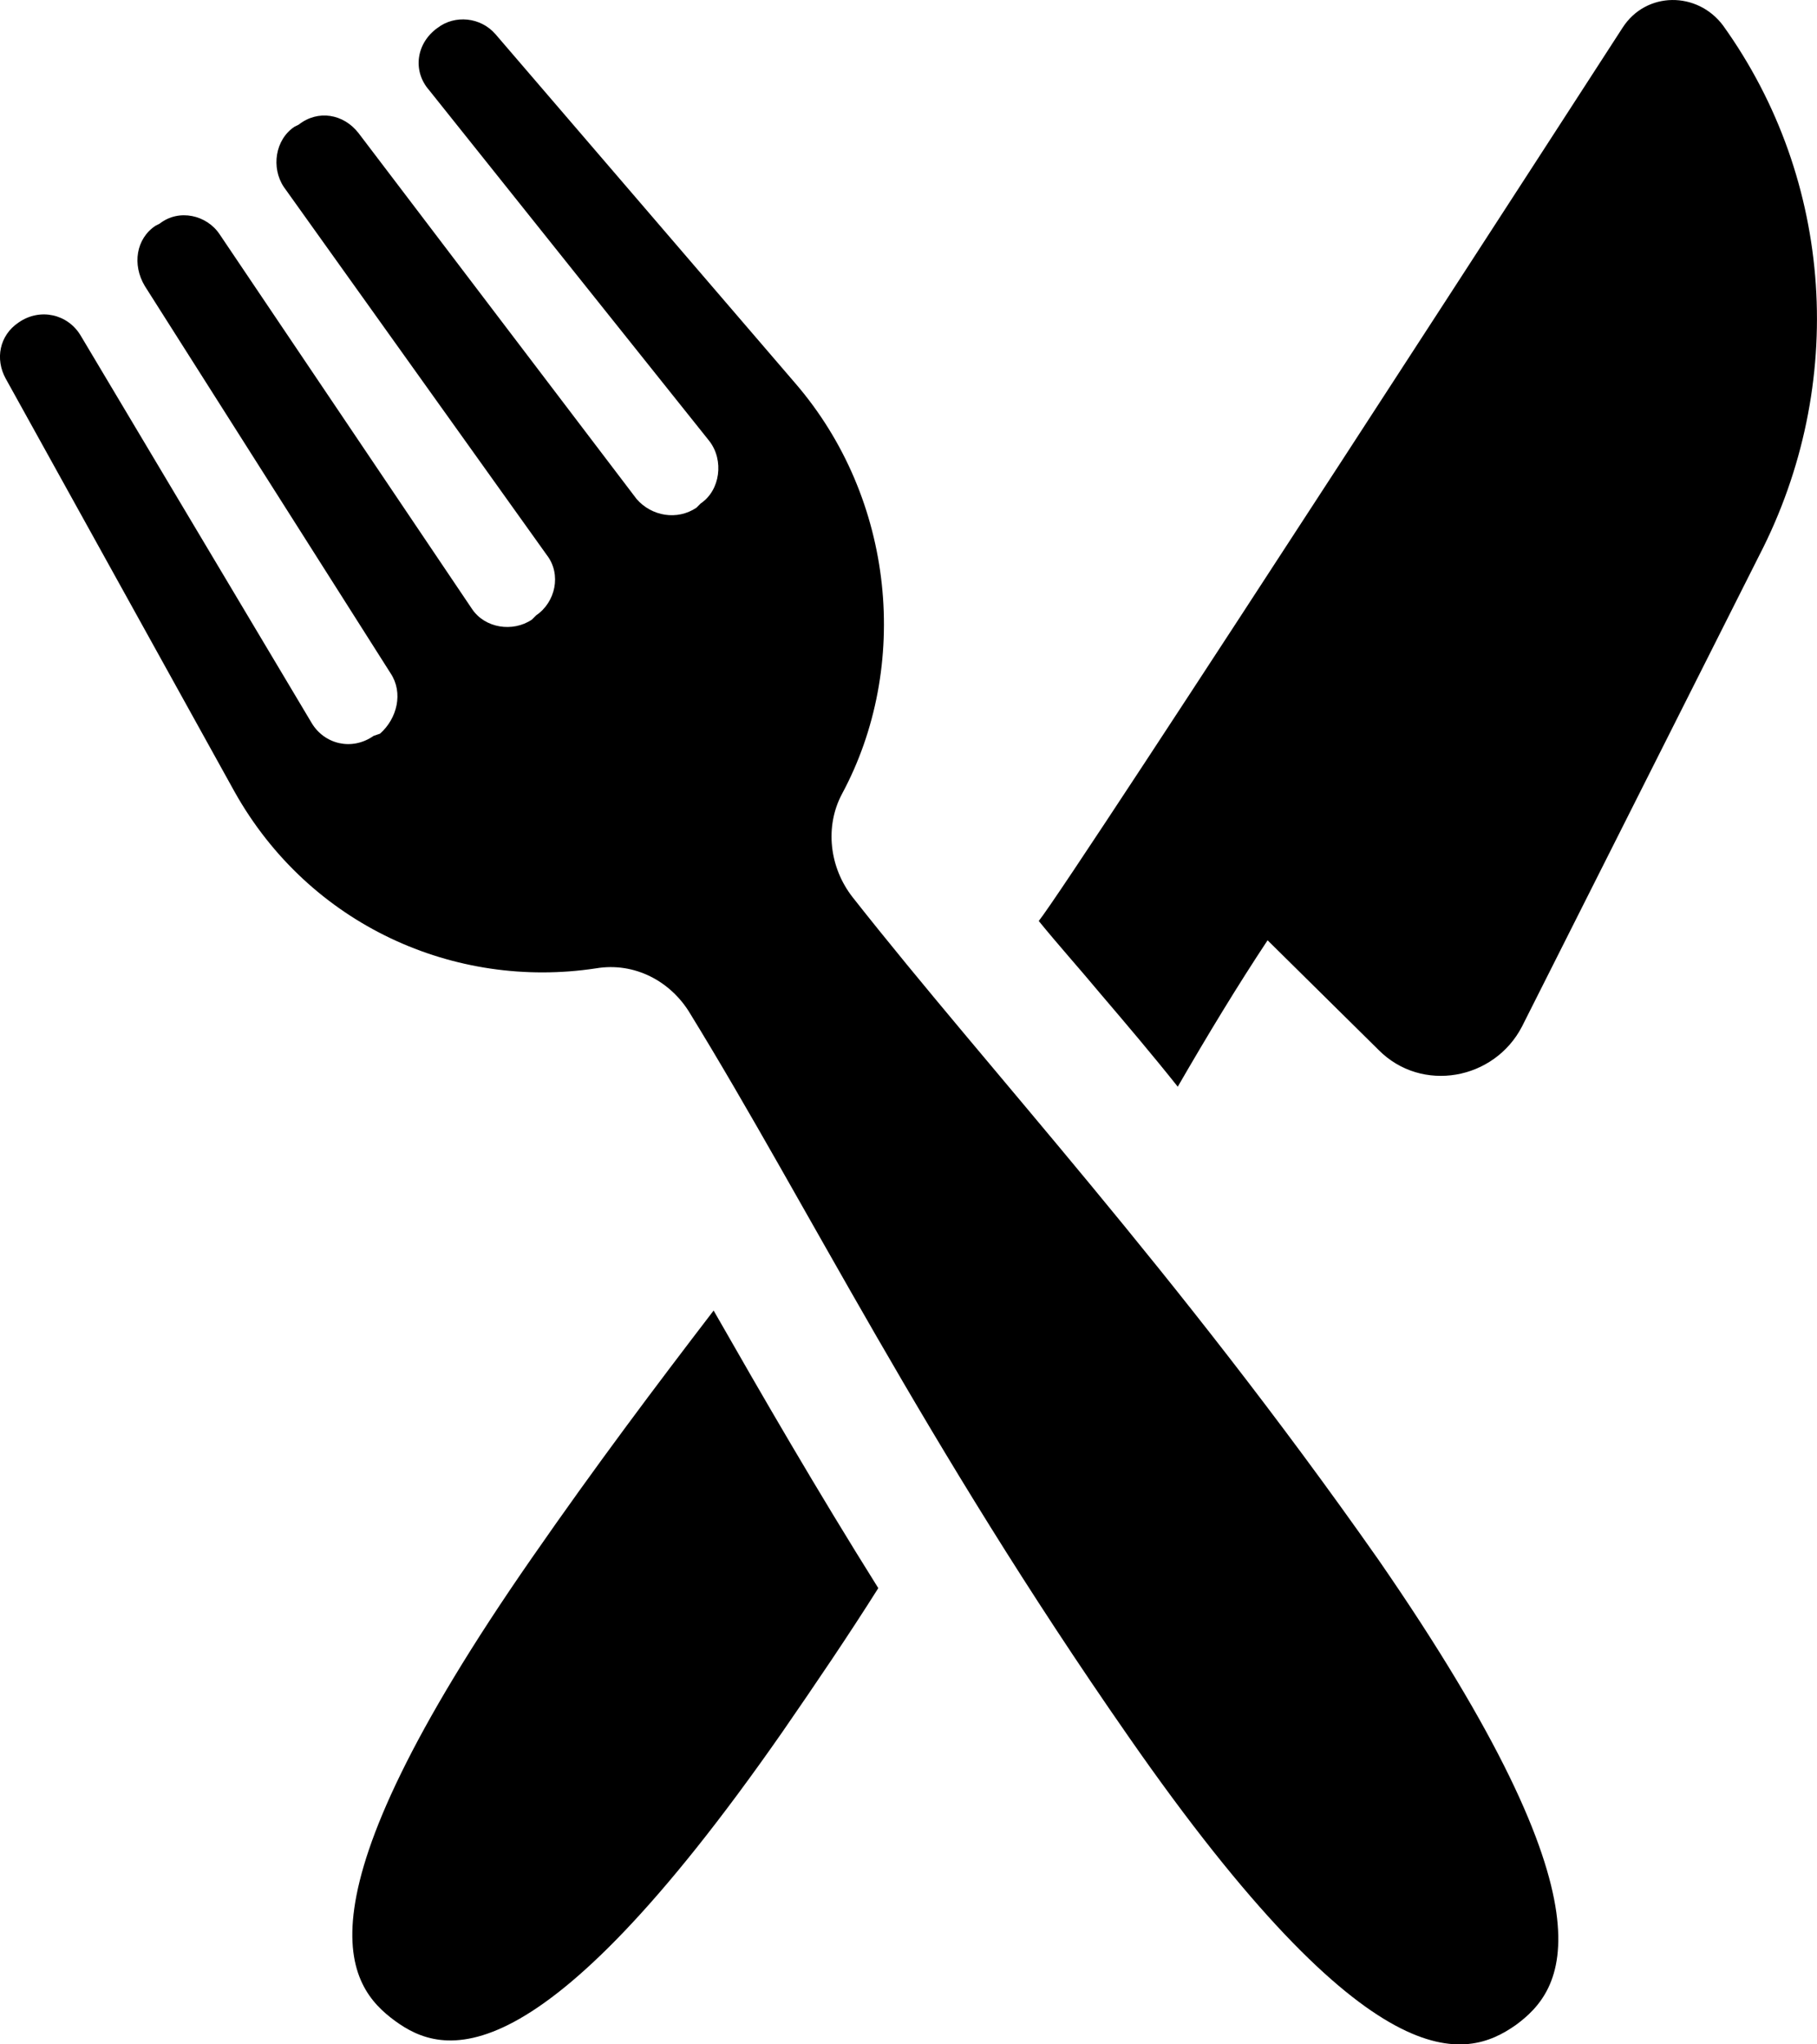
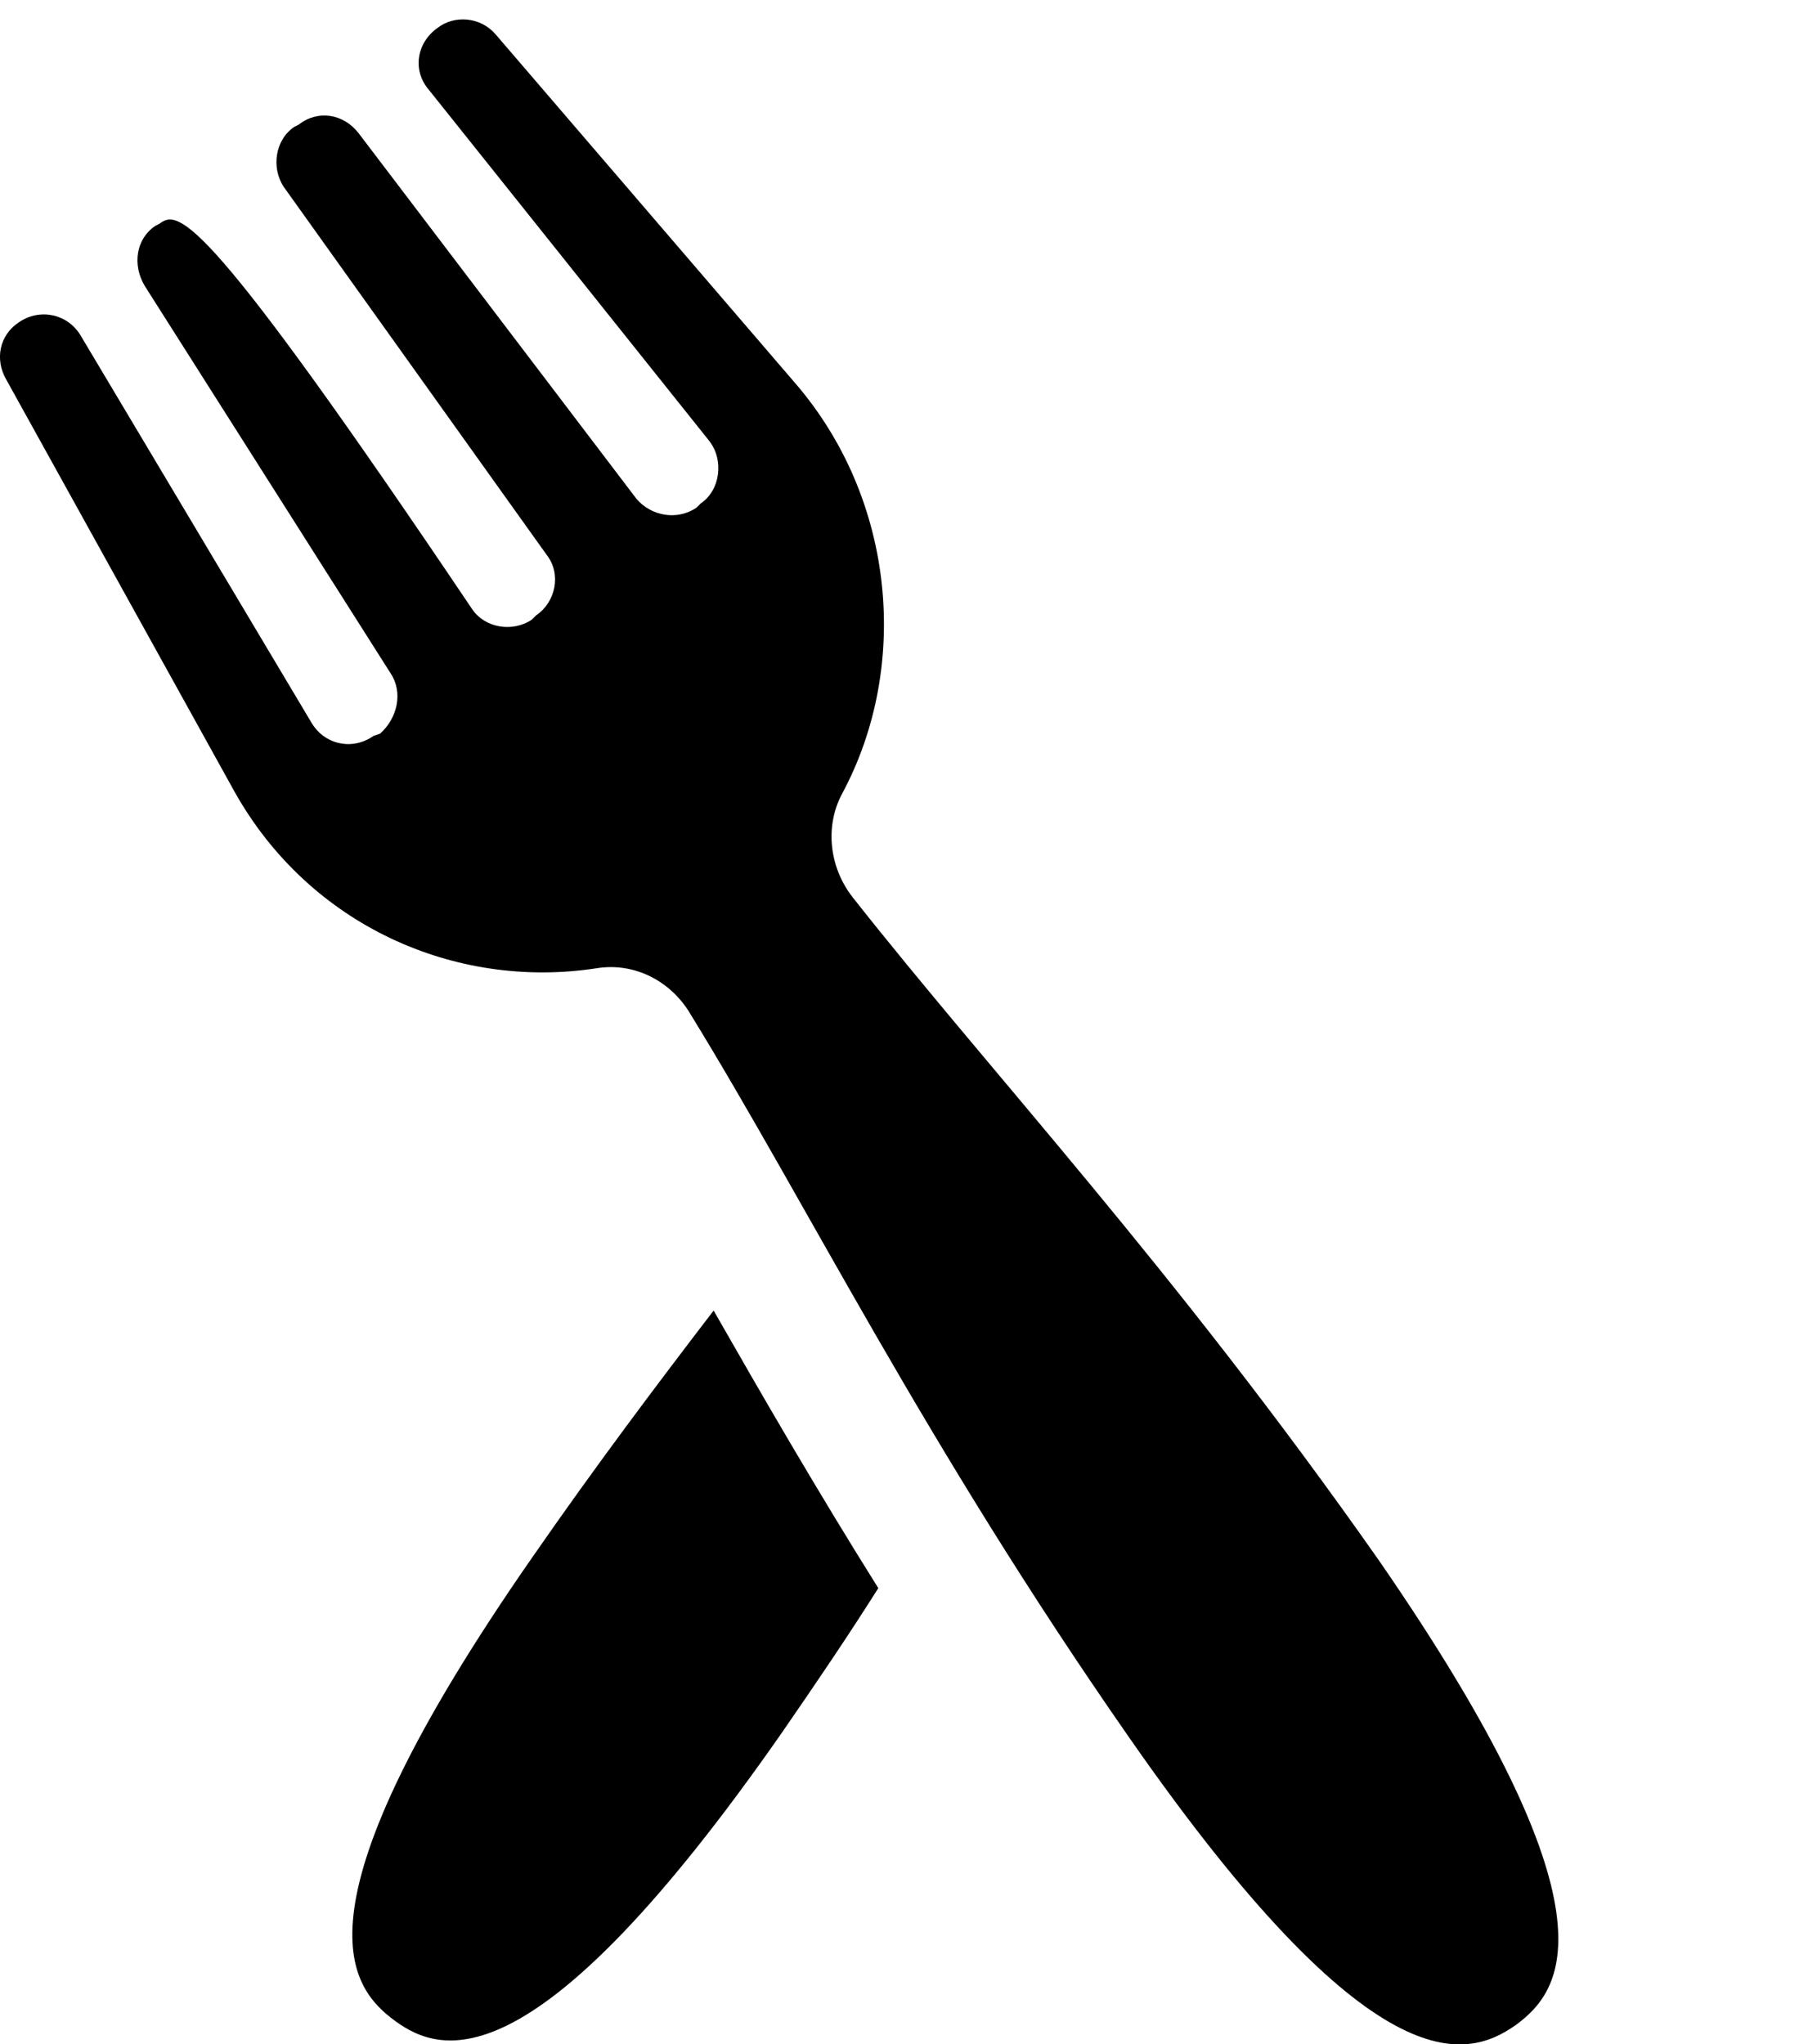
<svg xmlns="http://www.w3.org/2000/svg" width="16" height="18" viewBox="0 0 16 18" fill="none">
  <path d="M4.683 13.718C2.536 16.807 3.064 17.489 3.478 17.793C3.892 18.096 4.721 18.361 6.887 15.253C7.188 14.817 7.471 14.4 7.734 13.983C7.188 13.112 6.717 12.297 6.284 11.539C5.776 12.202 5.248 12.903 4.683 13.718Z" fill="black" />
-   <path d="M15.173 0.225C14.947 -0.078 14.495 -0.078 14.288 0.244C14.288 0.244 9.448 7.73 9.147 8.109C9.316 8.317 9.504 8.526 9.693 8.753C9.919 9.018 10.145 9.284 10.371 9.568C10.634 9.113 10.898 8.677 11.162 8.279L12.141 9.246C12.518 9.625 13.158 9.511 13.403 9.037L15.493 4.887C16.265 3.39 16.152 1.59 15.173 0.225Z" fill="black" />
-   <path d="M7.508 7.9C7.301 7.635 7.263 7.275 7.414 6.991C8.017 5.872 7.885 4.394 7 3.371L4.363 0.301C4.231 0.149 4.005 0.13 3.855 0.244C3.666 0.377 3.629 0.623 3.779 0.794L6.246 3.883C6.378 4.053 6.341 4.318 6.171 4.432L6.133 4.47C5.964 4.584 5.738 4.546 5.606 4.394L3.158 1.173C3.026 1.002 2.8 0.964 2.631 1.097L2.593 1.116C2.423 1.229 2.386 1.476 2.499 1.646L4.815 4.887C4.947 5.058 4.89 5.304 4.721 5.418L4.683 5.456C4.514 5.569 4.269 5.531 4.156 5.361L1.934 2.063C1.821 1.893 1.576 1.836 1.406 1.969L1.369 1.988C1.199 2.101 1.162 2.329 1.275 2.518L3.44 5.929C3.553 6.1 3.497 6.327 3.346 6.46L3.29 6.479C3.101 6.612 2.857 6.555 2.744 6.365L0.71 2.954C0.597 2.765 0.352 2.708 0.163 2.84C-0.006 2.954 -0.044 3.162 0.05 3.333L2.066 6.972C2.725 8.147 4.005 8.715 5.248 8.526C5.587 8.469 5.907 8.639 6.077 8.924C7.113 10.61 8.13 12.695 9.938 15.291C12.085 18.38 12.913 18.134 13.346 17.831C13.761 17.527 14.288 16.845 12.141 13.737C10.333 11.16 8.732 9.454 7.508 7.9Z" fill="black" />
+   <path d="M7.508 7.9C7.301 7.635 7.263 7.275 7.414 6.991C8.017 5.872 7.885 4.394 7 3.371L4.363 0.301C4.231 0.149 4.005 0.13 3.855 0.244C3.666 0.377 3.629 0.623 3.779 0.794L6.246 3.883C6.378 4.053 6.341 4.318 6.171 4.432L6.133 4.47C5.964 4.584 5.738 4.546 5.606 4.394L3.158 1.173C3.026 1.002 2.8 0.964 2.631 1.097L2.593 1.116C2.423 1.229 2.386 1.476 2.499 1.646L4.815 4.887C4.947 5.058 4.89 5.304 4.721 5.418L4.683 5.456C4.514 5.569 4.269 5.531 4.156 5.361C1.821 1.893 1.576 1.836 1.406 1.969L1.369 1.988C1.199 2.101 1.162 2.329 1.275 2.518L3.44 5.929C3.553 6.1 3.497 6.327 3.346 6.46L3.29 6.479C3.101 6.612 2.857 6.555 2.744 6.365L0.71 2.954C0.597 2.765 0.352 2.708 0.163 2.84C-0.006 2.954 -0.044 3.162 0.05 3.333L2.066 6.972C2.725 8.147 4.005 8.715 5.248 8.526C5.587 8.469 5.907 8.639 6.077 8.924C7.113 10.61 8.13 12.695 9.938 15.291C12.085 18.38 12.913 18.134 13.346 17.831C13.761 17.527 14.288 16.845 12.141 13.737C10.333 11.16 8.732 9.454 7.508 7.9Z" fill="black" />
</svg>